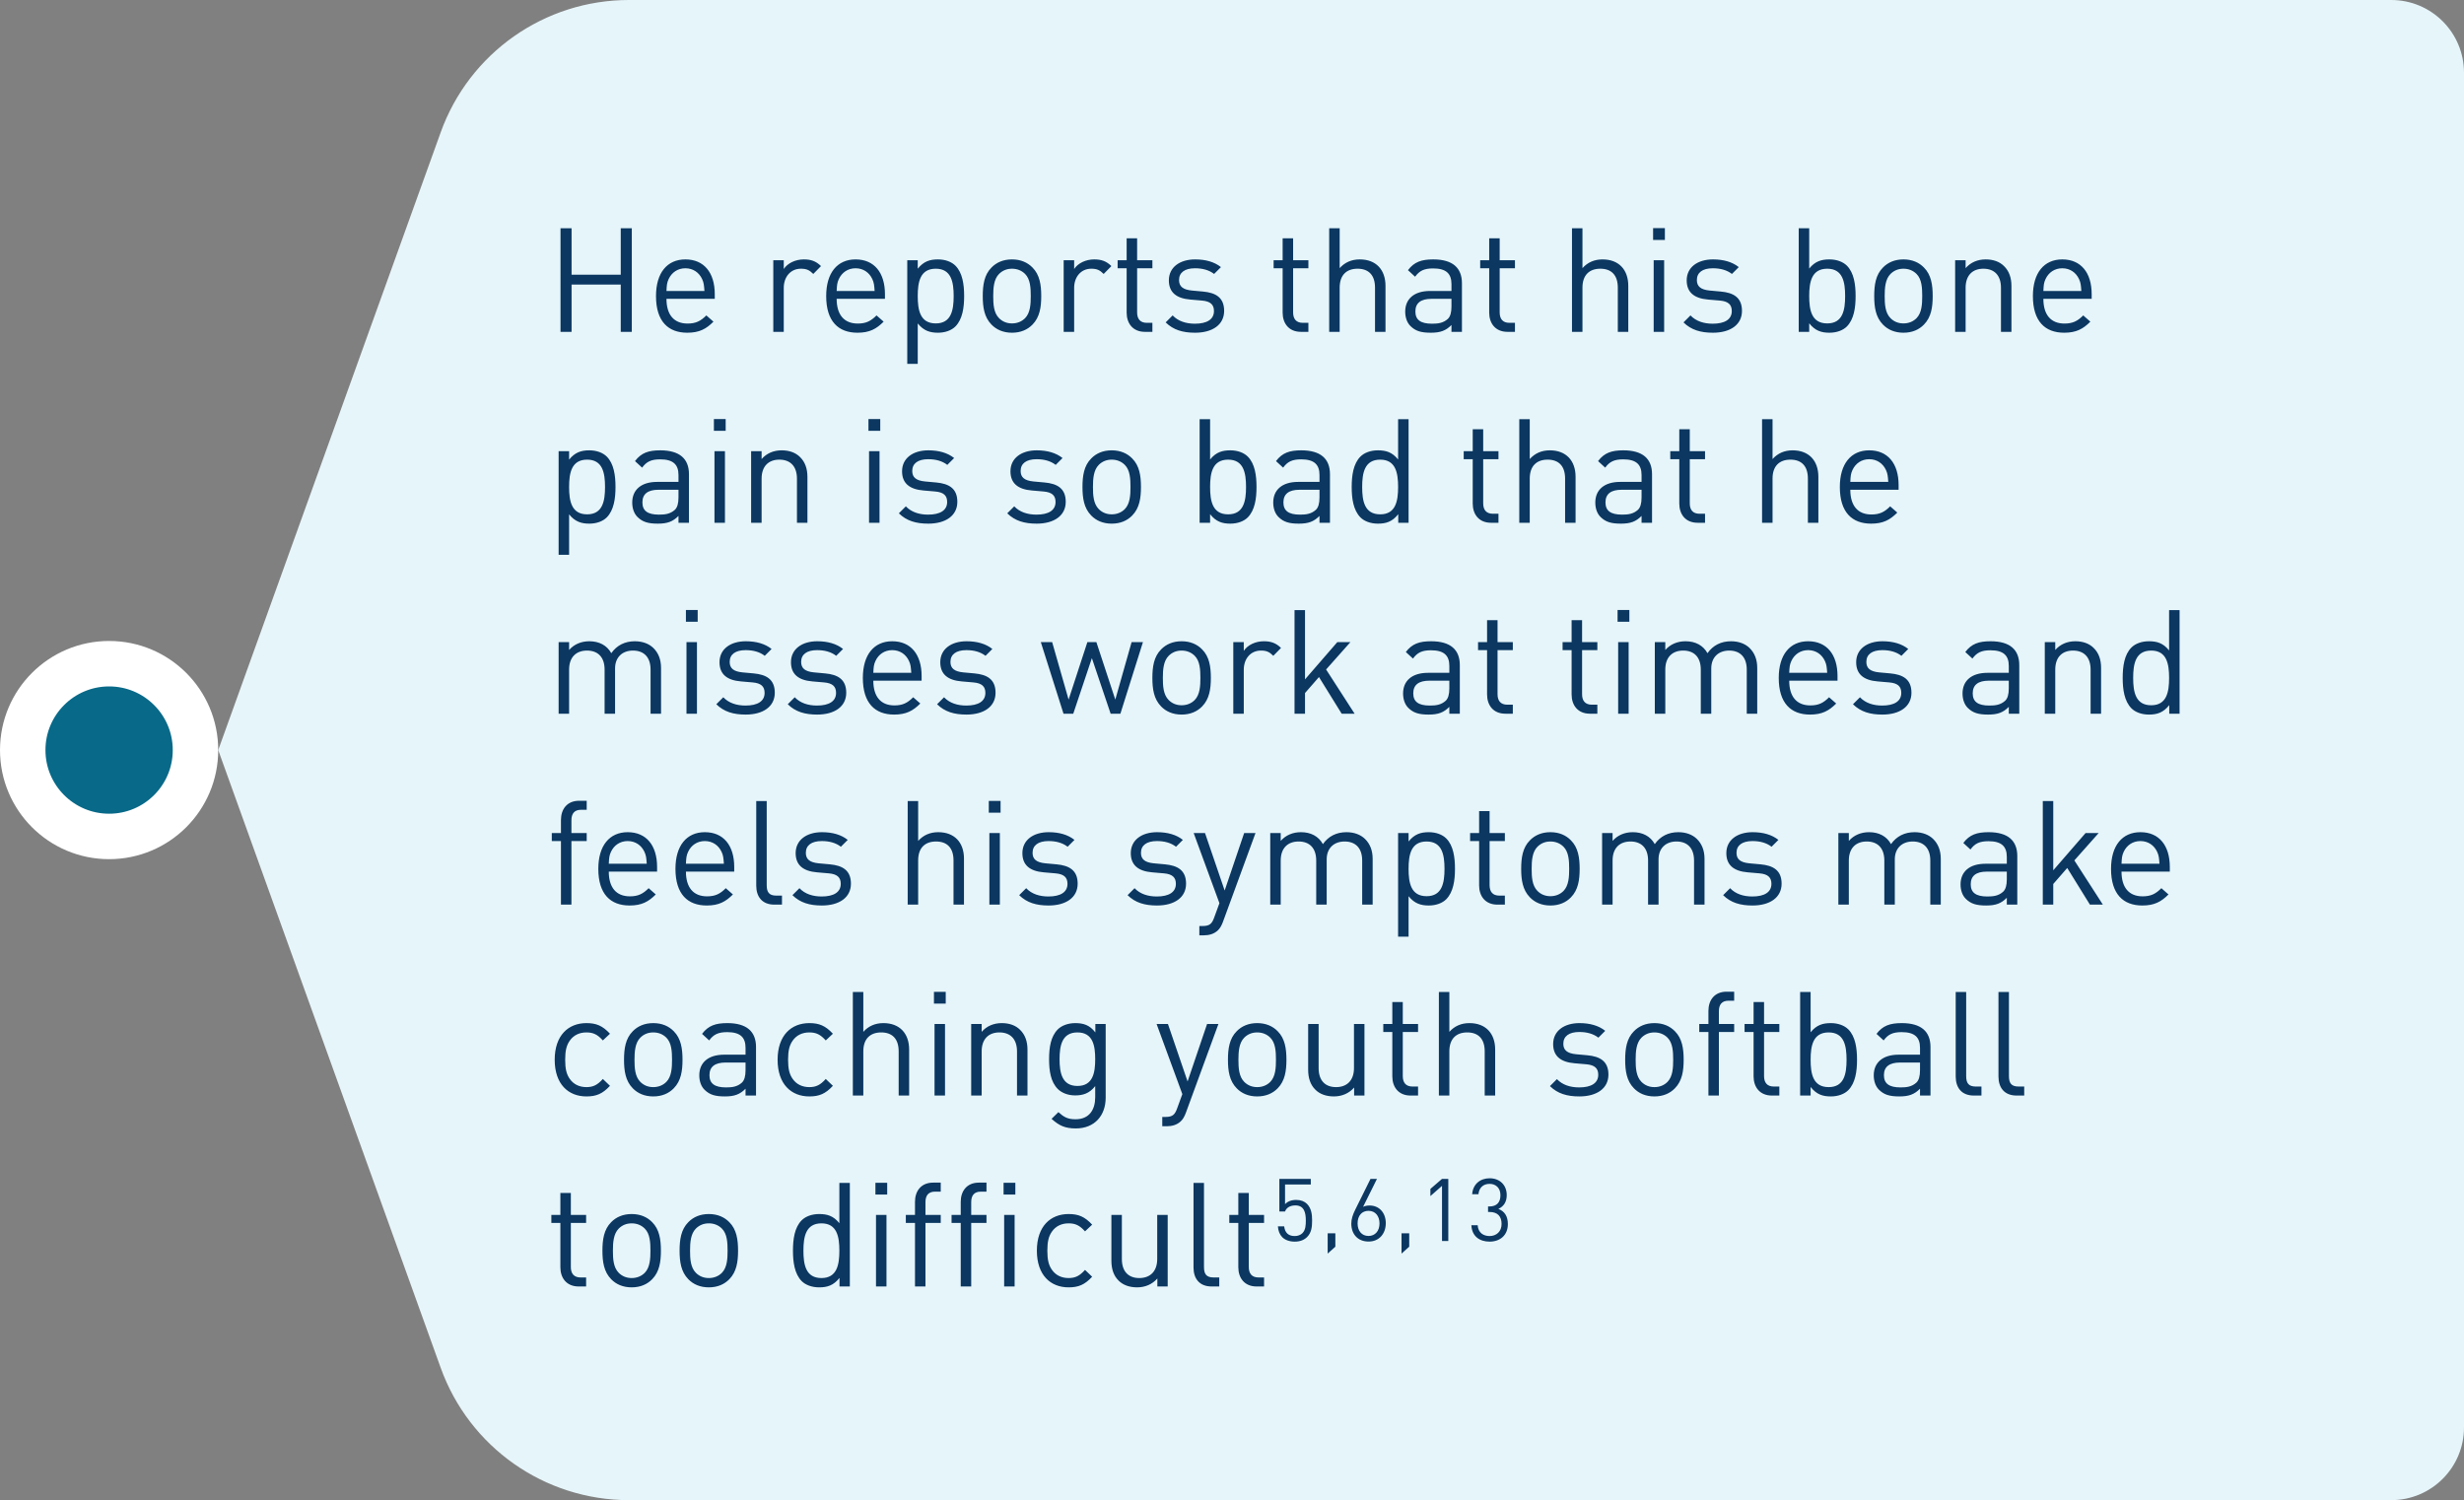
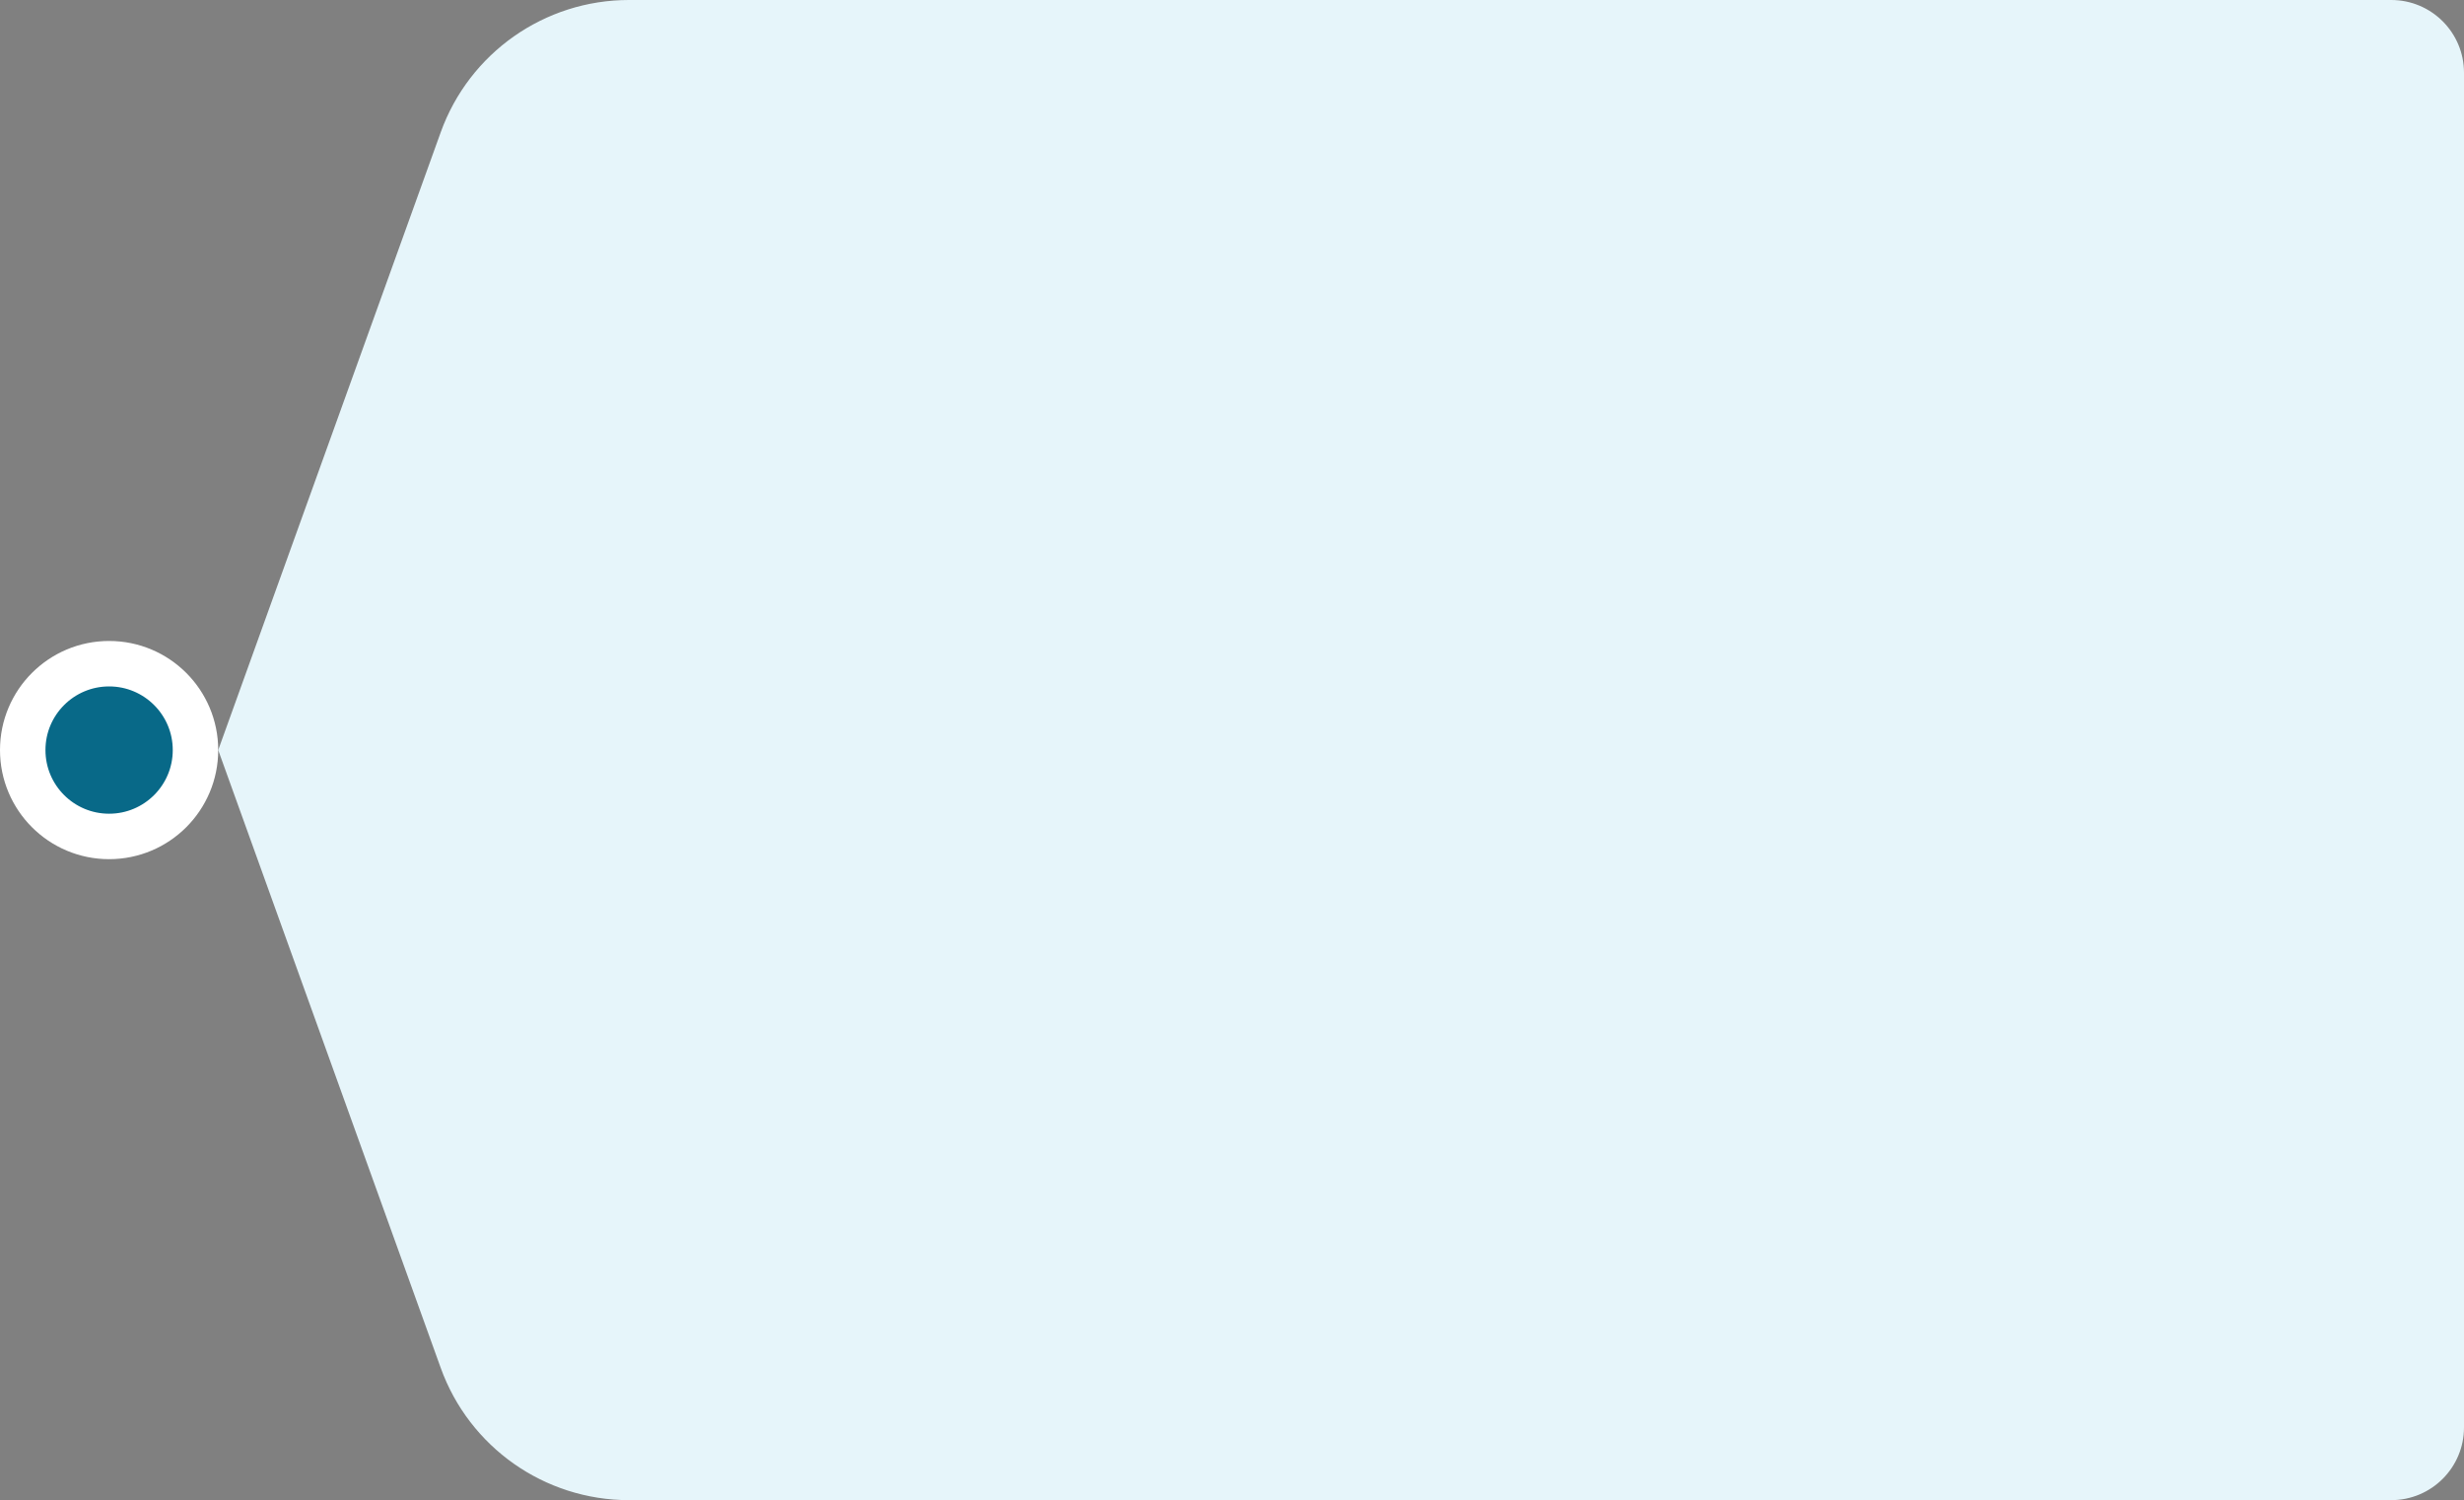
<svg xmlns="http://www.w3.org/2000/svg" width="271" height="165" viewBox="0 0 271 165" fill="none">
  <rect x="0" y="0" width="271" height="165" fill="#808080" stroke="none" />
  <circle cx="12" cy="82.5" r="9.5" fill="#086988" stroke="white" stroke-width="5" />
  <path d="M48.473 14.546C51.616 5.818 59.895 0 69.171 0H263C267.418 0 271 3.582 271 8V157C271 161.418 267.418 165 263 165H69.171C59.895 165 51.616 159.182 48.473 150.454L24 82.5L48.473 14.546Z" fill="#E6F5FA" />
-   <path d="M69.488 36.5H68.272V31.3H62.864V36.5H61.648V25.108H62.864V30.212H68.272V25.108H69.488V36.5ZM78.613 32.868H73.301C73.301 34.596 74.101 35.588 75.621 35.588C76.533 35.588 77.061 35.316 77.685 34.692L78.469 35.38C77.669 36.18 76.917 36.596 75.589 36.596C73.493 36.596 72.149 35.348 72.149 32.564C72.149 30.004 73.381 28.532 75.381 28.532C77.429 28.532 78.613 29.988 78.613 32.356V32.868ZM77.477 32.004C77.429 31.364 77.413 31.108 77.221 30.692C76.885 29.972 76.229 29.508 75.381 29.508C74.533 29.508 73.877 29.972 73.541 30.692C73.349 31.108 73.333 31.364 73.301 32.004H77.477ZM90.297 29.268L89.449 30.132C89.017 29.7 88.697 29.556 88.089 29.556C86.937 29.556 86.201 30.468 86.201 31.668V36.5H85.049V28.628H86.201V29.588C86.633 28.932 87.497 28.532 88.409 28.532C89.161 28.532 89.737 28.708 90.297 29.268ZM97.331 32.868H92.019C92.019 34.596 92.819 35.588 94.339 35.588C95.251 35.588 95.779 35.316 96.403 34.692L97.187 35.38C96.387 36.18 95.635 36.596 94.307 36.596C92.211 36.596 90.867 35.348 90.867 32.564C90.867 30.004 92.099 28.532 94.099 28.532C96.147 28.532 97.331 29.988 97.331 32.356V32.868ZM96.195 32.004C96.147 31.364 96.131 31.108 95.939 30.692C95.603 29.972 94.947 29.508 94.099 29.508C93.251 29.508 92.595 29.972 92.259 30.692C92.067 31.108 92.051 31.364 92.019 32.004H96.195ZM106.04 32.564C106.04 33.828 105.864 35.108 105.08 35.908C104.664 36.324 103.976 36.596 103.16 36.596C102.296 36.596 101.592 36.388 100.936 35.572V40.02H99.784V28.628H100.936V29.556C101.592 28.74 102.28 28.532 103.16 28.532C103.976 28.532 104.664 28.804 105.08 29.22C105.864 30.004 106.04 31.3 106.04 32.564ZM104.888 32.564C104.888 31.028 104.632 29.556 102.92 29.556C101.192 29.556 100.936 31.028 100.936 32.564C100.936 34.1 101.192 35.572 102.92 35.572C104.632 35.572 104.888 34.1 104.888 32.564ZM114.519 32.564C114.519 33.78 114.359 34.884 113.559 35.7C113.015 36.26 112.263 36.596 111.303 36.596C110.343 36.596 109.591 36.26 109.047 35.7C108.247 34.884 108.087 33.78 108.087 32.564C108.087 31.348 108.247 30.228 109.047 29.428C109.591 28.868 110.343 28.532 111.303 28.532C112.263 28.532 113.015 28.868 113.559 29.428C114.359 30.228 114.519 31.348 114.519 32.564ZM113.367 32.564C113.367 31.668 113.319 30.708 112.743 30.132C112.359 29.748 111.863 29.556 111.303 29.556C110.743 29.556 110.263 29.748 109.879 30.132C109.303 30.708 109.239 31.668 109.239 32.564C109.239 33.444 109.287 34.404 109.879 34.996C110.263 35.38 110.743 35.572 111.303 35.572C111.863 35.572 112.359 35.38 112.743 34.996C113.319 34.404 113.367 33.444 113.367 32.564ZM122.235 29.268L121.387 30.132C120.955 29.7 120.635 29.556 120.027 29.556C118.875 29.556 118.139 30.468 118.139 31.668V36.5H116.987V28.628H118.139V29.588C118.571 28.932 119.435 28.532 120.347 28.532C121.099 28.532 121.675 28.708 122.235 29.268ZM126.745 36.5H125.929C124.585 36.5 123.913 35.556 123.913 34.388V29.508H122.921V28.628H123.913V26.212H125.065V28.628H126.745V29.508H125.065V34.356C125.065 35.076 125.401 35.508 126.137 35.508H126.745V36.5ZM134.636 34.196C134.636 35.716 133.356 36.596 131.436 36.596C130.092 36.596 129.052 36.292 128.204 35.46L128.972 34.692C129.58 35.332 130.444 35.604 131.42 35.604C132.732 35.604 133.516 35.14 133.516 34.212C133.516 33.508 133.132 33.14 132.204 33.06L130.908 32.948C129.372 32.82 128.556 32.148 128.556 30.836C128.556 29.396 129.756 28.532 131.452 28.532C132.588 28.532 133.564 28.804 134.284 29.38L133.532 30.132C132.972 29.7 132.252 29.508 131.436 29.508C130.284 29.508 129.676 29.988 129.676 30.804C129.676 31.508 130.108 31.86 131.084 31.956L132.316 32.068C133.692 32.196 134.636 32.708 134.636 34.196ZM143.902 36.5H143.086C141.742 36.5 141.07 35.556 141.07 34.388V29.508H140.078V28.628H141.07V26.212H142.222V28.628H143.902V29.508H142.222V34.356C142.222 35.076 142.558 35.508 143.294 35.508H143.902V36.5ZM152.382 36.5H151.23V31.636C151.23 30.244 150.51 29.556 149.31 29.556C148.11 29.556 147.342 30.244 147.342 31.636V36.5H146.19V25.108H147.342V29.492C147.918 28.852 148.654 28.532 149.55 28.532C151.342 28.532 152.382 29.668 152.382 31.444V36.5ZM160.79 36.5H159.638V35.748C159.014 36.372 158.422 36.596 157.366 36.596C156.278 36.596 155.686 36.404 155.142 35.876C154.742 35.492 154.55 34.9 154.55 34.276C154.55 32.884 155.526 32.004 157.286 32.004H159.638V31.252C159.638 30.116 159.078 29.524 157.622 29.524C156.63 29.524 156.118 29.78 155.638 30.436L154.854 29.716C155.542 28.804 156.342 28.532 157.638 28.532C159.766 28.532 160.79 29.46 160.79 31.156V36.5ZM159.638 33.716V32.868H157.446C156.262 32.868 155.67 33.332 155.67 34.26C155.67 35.172 156.23 35.604 157.494 35.604C158.15 35.604 158.726 35.54 159.238 35.076C159.51 34.82 159.638 34.372 159.638 33.716ZM166.62 36.5H165.804C164.46 36.5 163.788 35.556 163.788 34.388V29.508H162.796V28.628H163.788V26.212H164.94V28.628H166.62V29.508H164.94V34.356C164.94 35.076 165.276 35.508 166.012 35.508H166.62V36.5ZM179.085 36.5H177.933V31.636C177.933 30.244 177.213 29.556 176.013 29.556C174.813 29.556 174.045 30.244 174.045 31.636V36.5H172.893V25.108H174.045V29.492C174.621 28.852 175.357 28.532 176.253 28.532C178.045 28.532 179.085 29.668 179.085 31.444V36.5ZM183.03 36.5H181.878V28.628H183.03V36.5ZM183.11 26.388H181.814V25.092H183.11V26.388ZM191.589 34.196C191.589 35.716 190.309 36.596 188.389 36.596C187.045 36.596 186.005 36.292 185.157 35.46L185.925 34.692C186.533 35.332 187.397 35.604 188.373 35.604C189.685 35.604 190.469 35.14 190.469 34.212C190.469 33.508 190.085 33.14 189.157 33.06L187.861 32.948C186.325 32.82 185.509 32.148 185.509 30.836C185.509 29.396 186.709 28.532 188.405 28.532C189.541 28.532 190.517 28.804 191.237 29.38L190.485 30.132C189.925 29.7 189.205 29.508 188.389 29.508C187.237 29.508 186.629 29.988 186.629 30.804C186.629 31.508 187.061 31.86 188.037 31.956L189.269 32.068C190.645 32.196 191.589 32.708 191.589 34.196ZM204.087 32.564C204.087 33.828 203.911 35.108 203.127 35.908C202.711 36.324 202.023 36.596 201.207 36.596C200.327 36.596 199.639 36.388 198.983 35.556V36.5H197.831V25.108H198.983V29.54C199.639 28.724 200.343 28.532 201.207 28.532C202.023 28.532 202.711 28.804 203.127 29.22C203.911 30.004 204.087 31.3 204.087 32.564ZM202.935 32.564C202.935 31.028 202.679 29.556 200.967 29.556C199.239 29.556 198.983 31.028 198.983 32.564C198.983 34.1 199.239 35.572 200.967 35.572C202.679 35.572 202.935 34.1 202.935 32.564ZM212.565 32.564C212.565 33.78 212.405 34.884 211.605 35.7C211.061 36.26 210.309 36.596 209.349 36.596C208.389 36.596 207.637 36.26 207.093 35.7C206.293 34.884 206.133 33.78 206.133 32.564C206.133 31.348 206.293 30.228 207.093 29.428C207.637 28.868 208.389 28.532 209.349 28.532C210.309 28.532 211.061 28.868 211.605 29.428C212.405 30.228 212.565 31.348 212.565 32.564ZM211.413 32.564C211.413 31.668 211.365 30.708 210.789 30.132C210.405 29.748 209.909 29.556 209.349 29.556C208.789 29.556 208.309 29.748 207.925 30.132C207.349 30.708 207.285 31.668 207.285 32.564C207.285 33.444 207.333 34.404 207.925 34.996C208.309 35.38 208.789 35.572 209.349 35.572C209.909 35.572 210.405 35.38 210.789 34.996C211.365 34.404 211.413 33.444 211.413 32.564ZM221.226 36.5H220.074V31.652C220.074 30.26 219.322 29.556 218.138 29.556C216.954 29.556 216.186 30.276 216.186 31.652V36.5H215.034V28.628H216.186V29.492C216.746 28.852 217.514 28.532 218.394 28.532C219.242 28.532 219.93 28.788 220.41 29.268C220.97 29.812 221.226 30.548 221.226 31.46V36.5ZM230.05 32.868H224.738C224.738 34.596 225.538 35.588 227.058 35.588C227.97 35.588 228.498 35.316 229.122 34.692L229.906 35.38C229.106 36.18 228.354 36.596 227.026 36.596C224.93 36.596 223.586 35.348 223.586 32.564C223.586 30.004 224.818 28.532 226.818 28.532C228.866 28.532 230.05 29.988 230.05 32.356V32.868ZM228.914 32.004C228.866 31.364 228.85 31.108 228.658 30.692C228.322 29.972 227.666 29.508 226.818 29.508C225.97 29.508 225.314 29.972 224.978 30.692C224.786 31.108 224.77 31.364 224.738 32.004H228.914ZM67.696 53.564C67.696 54.828 67.52 56.108 66.736 56.908C66.32 57.324 65.632 57.596 64.816 57.596C63.952 57.596 63.248 57.388 62.592 56.572V61.02H61.44V49.628H62.592V50.556C63.248 49.74 63.936 49.532 64.816 49.532C65.632 49.532 66.32 49.804 66.736 50.22C67.52 51.004 67.696 52.3 67.696 53.564ZM66.544 53.564C66.544 52.028 66.288 50.556 64.576 50.556C62.848 50.556 62.592 52.028 62.592 53.564C62.592 55.1 62.848 56.572 64.576 56.572C66.288 56.572 66.544 55.1 66.544 53.564ZM75.775 57.5H74.623V56.748C73.999 57.372 73.407 57.596 72.351 57.596C71.263 57.596 70.671 57.404 70.127 56.876C69.727 56.492 69.535 55.9 69.535 55.276C69.535 53.884 70.511 53.004 72.271 53.004H74.623V52.252C74.623 51.116 74.063 50.524 72.607 50.524C71.615 50.524 71.103 50.78 70.623 51.436L69.839 50.716C70.527 49.804 71.327 49.532 72.623 49.532C74.751 49.532 75.775 50.46 75.775 52.156V57.5ZM74.623 54.716V53.868H72.431C71.247 53.868 70.655 54.332 70.655 55.26C70.655 56.172 71.215 56.604 72.479 56.604C73.135 56.604 73.711 56.54 74.223 56.076C74.495 55.82 74.623 55.372 74.623 54.716ZM79.733 57.5H78.581V49.628H79.733V57.5ZM79.813 47.388H78.517V46.092H79.813V47.388ZM88.804 57.5H87.652V52.652C87.652 51.26 86.9 50.556 85.716 50.556C84.532 50.556 83.764 51.276 83.764 52.652V57.5H82.612V49.628H83.764V50.492C84.324 49.852 85.092 49.532 85.972 49.532C86.82 49.532 87.508 49.788 87.988 50.268C88.548 50.812 88.804 51.548 88.804 52.46V57.5ZM96.733 57.5H95.581V49.628H96.733V57.5ZM96.813 47.388H95.517V46.092H96.813V47.388ZM105.292 55.196C105.292 56.716 104.012 57.596 102.092 57.596C100.748 57.596 99.708 57.292 98.86 56.46L99.628 55.692C100.236 56.332 101.1 56.604 102.076 56.604C103.388 56.604 104.172 56.14 104.172 55.212C104.172 54.508 103.788 54.14 102.86 54.06L101.564 53.948C100.028 53.82 99.212 53.148 99.212 51.836C99.212 50.396 100.412 49.532 102.108 49.532C103.244 49.532 104.22 49.804 104.94 50.38L104.188 51.132C103.628 50.7 102.908 50.508 102.092 50.508C100.94 50.508 100.332 50.988 100.332 51.804C100.332 52.508 100.764 52.86 101.74 52.956L102.972 53.068C104.348 53.196 105.292 53.708 105.292 55.196ZM117.214 55.196C117.214 56.716 115.934 57.596 114.014 57.596C112.67 57.596 111.63 57.292 110.782 56.46L111.55 55.692C112.158 56.332 113.022 56.604 113.998 56.604C115.31 56.604 116.094 56.14 116.094 55.212C116.094 54.508 115.71 54.14 114.782 54.06L113.486 53.948C111.95 53.82 111.134 53.148 111.134 51.836C111.134 50.396 112.334 49.532 114.03 49.532C115.166 49.532 116.142 49.804 116.862 50.38L116.11 51.132C115.55 50.7 114.83 50.508 114.014 50.508C112.862 50.508 112.254 50.988 112.254 51.804C112.254 52.508 112.686 52.86 113.662 52.956L114.894 53.068C116.27 53.196 117.214 53.708 117.214 55.196ZM125.487 53.564C125.487 54.78 125.327 55.884 124.527 56.7C123.983 57.26 123.231 57.596 122.271 57.596C121.311 57.596 120.559 57.26 120.015 56.7C119.215 55.884 119.055 54.78 119.055 53.564C119.055 52.348 119.215 51.228 120.015 50.428C120.559 49.868 121.311 49.532 122.271 49.532C123.231 49.532 123.983 49.868 124.527 50.428C125.327 51.228 125.487 52.348 125.487 53.564ZM124.335 53.564C124.335 52.668 124.287 51.708 123.711 51.132C123.327 50.748 122.831 50.556 122.271 50.556C121.711 50.556 121.231 50.748 120.847 51.132C120.271 51.708 120.207 52.668 120.207 53.564C120.207 54.444 120.255 55.404 120.847 55.996C121.231 56.38 121.711 56.572 122.271 56.572C122.831 56.572 123.327 56.38 123.711 55.996C124.287 55.404 124.335 54.444 124.335 53.564ZM138.196 53.564C138.196 54.828 138.02 56.108 137.236 56.908C136.82 57.324 136.132 57.596 135.316 57.596C134.436 57.596 133.748 57.388 133.092 56.556V57.5H131.94V46.108H133.092V50.54C133.748 49.724 134.452 49.532 135.316 49.532C136.132 49.532 136.82 49.804 137.236 50.22C138.02 51.004 138.196 52.3 138.196 53.564ZM137.044 53.564C137.044 52.028 136.788 50.556 135.076 50.556C133.348 50.556 133.092 52.028 133.092 53.564C133.092 55.1 133.348 56.572 135.076 56.572C136.788 56.572 137.044 55.1 137.044 53.564ZM146.275 57.5H145.123V56.748C144.499 57.372 143.907 57.596 142.851 57.596C141.763 57.596 141.171 57.404 140.627 56.876C140.227 56.492 140.035 55.9 140.035 55.276C140.035 53.884 141.011 53.004 142.771 53.004H145.123V52.252C145.123 51.116 144.563 50.524 143.107 50.524C142.115 50.524 141.603 50.78 141.123 51.436L140.339 50.716C141.027 49.804 141.827 49.532 143.123 49.532C145.251 49.532 146.275 50.46 146.275 52.156V57.5ZM145.123 54.716V53.868H142.931C141.747 53.868 141.155 54.332 141.155 55.26C141.155 56.172 141.715 56.604 142.979 56.604C143.635 56.604 144.211 56.54 144.723 56.076C144.995 55.82 145.123 55.372 145.123 54.716ZM154.921 57.5H153.785V56.556C153.129 57.388 152.441 57.596 151.545 57.596C150.729 57.596 150.041 57.324 149.625 56.908C148.841 56.108 148.665 54.828 148.665 53.564C148.665 52.3 148.841 51.004 149.625 50.22C150.041 49.804 150.729 49.532 151.545 49.532C152.425 49.532 153.113 49.724 153.769 50.54V46.108H154.921V57.5ZM153.769 53.564C153.769 52.028 153.513 50.556 151.801 50.556C150.073 50.556 149.817 52.028 149.817 53.564C149.817 55.1 150.073 56.572 151.801 56.572C153.513 56.572 153.769 55.1 153.769 53.564ZM164.808 57.5H163.992C162.648 57.5 161.976 56.556 161.976 55.388V50.508H160.984V49.628H161.976V47.212H163.128V49.628H164.808V50.508H163.128V55.356C163.128 56.076 163.464 56.508 164.2 56.508H164.808V57.5ZM173.288 57.5H172.136V52.636C172.136 51.244 171.416 50.556 170.216 50.556C169.016 50.556 168.248 51.244 168.248 52.636V57.5H167.096V46.108H168.248V50.492C168.824 49.852 169.56 49.532 170.456 49.532C172.248 49.532 173.288 50.668 173.288 52.444V57.5ZM181.697 57.5H180.545V56.748C179.921 57.372 179.329 57.596 178.273 57.596C177.185 57.596 176.593 57.404 176.049 56.876C175.649 56.492 175.457 55.9 175.457 55.276C175.457 53.884 176.433 53.004 178.193 53.004H180.545V52.252C180.545 51.116 179.985 50.524 178.529 50.524C177.537 50.524 177.025 50.78 176.545 51.436L175.761 50.716C176.449 49.804 177.249 49.532 178.545 49.532C180.673 49.532 181.697 50.46 181.697 52.156V57.5ZM180.545 54.716V53.868H178.353C177.169 53.868 176.577 54.332 176.577 55.26C176.577 56.172 177.137 56.604 178.401 56.604C179.057 56.604 179.633 56.54 180.145 56.076C180.417 55.82 180.545 55.372 180.545 54.716ZM187.527 57.5H186.711C185.367 57.5 184.695 56.556 184.695 55.388V50.508H183.703V49.628H184.695V47.212H185.847V49.628H187.527V50.508H185.847V55.356C185.847 56.076 186.183 56.508 186.919 56.508H187.527V57.5ZM199.991 57.5H198.839V52.636C198.839 51.244 198.119 50.556 196.919 50.556C195.719 50.556 194.951 51.244 194.951 52.636V57.5H193.799V46.108H194.951V50.492C195.527 49.852 196.263 49.532 197.159 49.532C198.951 49.532 199.991 50.668 199.991 52.444V57.5ZM208.816 53.868H203.504C203.504 55.596 204.304 56.588 205.824 56.588C206.736 56.588 207.264 56.316 207.888 55.692L208.672 56.38C207.872 57.18 207.12 57.596 205.792 57.596C203.696 57.596 202.352 56.348 202.352 53.564C202.352 51.004 203.584 49.532 205.584 49.532C207.632 49.532 208.816 50.988 208.816 53.356V53.868ZM207.68 53.004C207.632 52.364 207.616 52.108 207.424 51.692C207.088 50.972 206.432 50.508 205.584 50.508C204.736 50.508 204.08 50.972 203.744 51.692C203.552 52.108 203.536 52.364 203.504 53.004H207.68ZM72.704 78.5H71.552V73.652C71.552 72.26 70.8 71.556 69.616 71.556C68.464 71.556 67.648 72.276 67.648 73.524V78.5H66.496V73.652C66.496 72.26 65.744 71.556 64.56 71.556C63.376 71.556 62.592 72.276 62.592 73.652V78.5H61.44V70.628H62.592V71.492C63.152 70.852 63.936 70.532 64.816 70.532C65.904 70.532 66.752 70.98 67.232 71.844C67.84 70.98 68.72 70.532 69.824 70.532C70.672 70.532 71.376 70.804 71.856 71.268C72.416 71.812 72.704 72.548 72.704 73.46V78.5ZM76.654 78.5H75.502V70.628H76.654V78.5ZM76.734 68.388H75.439V67.092H76.734V68.388ZM85.214 76.196C85.214 77.716 83.934 78.596 82.014 78.596C80.67 78.596 79.63 78.292 78.782 77.46L79.55 76.692C80.158 77.332 81.022 77.604 81.998 77.604C83.31 77.604 84.094 77.14 84.094 76.212C84.094 75.508 83.71 75.14 82.782 75.06L81.486 74.948C79.95 74.82 79.134 74.148 79.134 72.836C79.134 71.396 80.334 70.532 82.03 70.532C83.166 70.532 84.142 70.804 84.862 71.38L84.11 72.132C83.55 71.7 82.83 71.508 82.014 71.508C80.862 71.508 80.254 71.988 80.254 72.804C80.254 73.508 80.686 73.86 81.662 73.956L82.894 74.068C84.27 74.196 85.214 74.708 85.214 76.196ZM93.073 76.196C93.073 77.716 91.793 78.596 89.873 78.596C88.529 78.596 87.489 78.292 86.641 77.46L87.409 76.692C88.017 77.332 88.881 77.604 89.857 77.604C91.169 77.604 91.953 77.14 91.953 76.212C91.953 75.508 91.569 75.14 90.641 75.06L89.345 74.948C87.809 74.82 86.993 74.148 86.993 72.836C86.993 71.396 88.193 70.532 89.889 70.532C91.025 70.532 92.001 70.804 92.721 71.38L91.969 72.132C91.409 71.7 90.689 71.508 89.873 71.508C88.721 71.508 88.113 71.988 88.113 72.804C88.113 73.508 88.545 73.86 89.521 73.956L90.753 74.068C92.129 74.196 93.073 74.708 93.073 76.196ZM101.363 74.868H96.051C96.051 76.596 96.851 77.588 98.371 77.588C99.283 77.588 99.811 77.316 100.435 76.692L101.219 77.38C100.419 78.18 99.667 78.596 98.339 78.596C96.243 78.596 94.899 77.348 94.899 74.564C94.899 72.004 96.131 70.532 98.131 70.532C100.179 70.532 101.363 71.988 101.363 74.356V74.868ZM100.227 74.004C100.179 73.364 100.163 73.108 99.971 72.692C99.635 71.972 98.979 71.508 98.131 71.508C97.283 71.508 96.627 71.972 96.291 72.692C96.099 73.108 96.083 73.364 96.051 74.004H100.227ZM109.495 76.196C109.495 77.716 108.215 78.596 106.295 78.596C104.951 78.596 103.911 78.292 103.063 77.46L103.831 76.692C104.439 77.332 105.303 77.604 106.279 77.604C107.591 77.604 108.375 77.14 108.375 76.212C108.375 75.508 107.991 75.14 107.063 75.06L105.767 74.948C104.231 74.82 103.415 74.148 103.415 72.836C103.415 71.396 104.615 70.532 106.311 70.532C107.447 70.532 108.423 70.804 109.143 71.38L108.391 72.132C107.831 71.7 107.111 71.508 106.295 71.508C105.143 71.508 104.535 71.988 104.535 72.804C104.535 73.508 104.967 73.86 105.943 73.956L107.175 74.068C108.551 74.196 109.495 74.708 109.495 76.196ZM125.705 70.628L123.225 78.5H122.153L120.089 72.388L118.041 78.5H116.969L114.473 70.628H115.721L117.529 76.948L119.593 70.628H120.585L122.665 76.948L124.457 70.628H125.705ZM133.175 74.564C133.175 75.78 133.015 76.884 132.215 77.7C131.671 78.26 130.919 78.596 129.959 78.596C128.999 78.596 128.247 78.26 127.703 77.7C126.903 76.884 126.743 75.78 126.743 74.564C126.743 73.348 126.903 72.228 127.703 71.428C128.247 70.868 128.999 70.532 129.959 70.532C130.919 70.532 131.671 70.868 132.215 71.428C133.015 72.228 133.175 73.348 133.175 74.564ZM132.023 74.564C132.023 73.668 131.975 72.708 131.399 72.132C131.015 71.748 130.519 71.556 129.959 71.556C129.399 71.556 128.919 71.748 128.535 72.132C127.959 72.708 127.895 73.668 127.895 74.564C127.895 75.444 127.943 76.404 128.535 76.996C128.919 77.38 129.399 77.572 129.959 77.572C130.519 77.572 131.015 77.38 131.399 76.996C131.975 76.404 132.023 75.444 132.023 74.564ZM140.891 71.268L140.043 72.132C139.611 71.7 139.291 71.556 138.683 71.556C137.531 71.556 136.795 72.468 136.795 73.668V78.5H135.643V70.628H136.795V71.588C137.227 70.932 138.091 70.532 139.003 70.532C139.755 70.532 140.331 70.708 140.891 71.268ZM148.986 78.5H147.562L145.066 74.468L143.53 76.228V78.5H142.378V67.108H143.53V74.724L147.082 70.628H148.522L145.85 73.636L148.986 78.5ZM160.556 78.5H159.404V77.748C158.78 78.372 158.188 78.596 157.132 78.596C156.044 78.596 155.452 78.404 154.908 77.876C154.508 77.492 154.316 76.9 154.316 76.276C154.316 74.884 155.292 74.004 157.052 74.004H159.404V73.252C159.404 72.116 158.844 71.524 157.388 71.524C156.396 71.524 155.884 71.78 155.404 72.436L154.62 71.716C155.308 70.804 156.108 70.532 157.404 70.532C159.532 70.532 160.556 71.46 160.556 73.156V78.5ZM159.404 75.716V74.868H157.212C156.028 74.868 155.436 75.332 155.436 76.26C155.436 77.172 155.996 77.604 157.26 77.604C157.916 77.604 158.492 77.54 159.004 77.076C159.276 76.82 159.404 76.372 159.404 75.716ZM166.386 78.5H165.57C164.226 78.5 163.554 77.556 163.554 76.388V71.508H162.562V70.628H163.554V68.212H164.706V70.628H166.386V71.508H164.706V76.356C164.706 77.076 165.042 77.508 165.778 77.508H166.386V78.5ZM175.683 78.5H174.867C173.523 78.5 172.851 77.556 172.851 76.388V71.508H171.859V70.628H172.851V68.212H174.003V70.628H175.683V71.508H174.003V76.356C174.003 77.076 174.339 77.508 175.075 77.508H175.683V78.5ZM179.123 78.5H177.971V70.628H179.123V78.5ZM179.203 68.388H177.907V67.092H179.203V68.388ZM193.267 78.5H192.115V73.652C192.115 72.26 191.363 71.556 190.179 71.556C189.027 71.556 188.211 72.276 188.211 73.524V78.5H187.059V73.652C187.059 72.26 186.307 71.556 185.123 71.556C183.939 71.556 183.155 72.276 183.155 73.652V78.5H182.003V70.628H183.155V71.492C183.715 70.852 184.499 70.532 185.379 70.532C186.467 70.532 187.315 70.98 187.795 71.844C188.403 70.98 189.283 70.532 190.387 70.532C191.235 70.532 191.939 70.804 192.419 71.268C192.979 71.812 193.267 72.548 193.267 73.46V78.5ZM202.097 74.868H196.785C196.785 76.596 197.585 77.588 199.105 77.588C200.017 77.588 200.545 77.316 201.169 76.692L201.953 77.38C201.153 78.18 200.401 78.596 199.073 78.596C196.977 78.596 195.633 77.348 195.633 74.564C195.633 72.004 196.865 70.532 198.865 70.532C200.913 70.532 202.097 71.988 202.097 74.356V74.868ZM200.961 74.004C200.913 73.364 200.897 73.108 200.705 72.692C200.369 71.972 199.713 71.508 198.865 71.508C198.017 71.508 197.361 71.972 197.025 72.692C196.833 73.108 196.817 73.364 196.785 74.004H200.961ZM210.229 76.196C210.229 77.716 208.949 78.596 207.029 78.596C205.685 78.596 204.645 78.292 203.797 77.46L204.565 76.692C205.173 77.332 206.037 77.604 207.013 77.604C208.325 77.604 209.109 77.14 209.109 76.212C209.109 75.508 208.725 75.14 207.797 75.06L206.501 74.948C204.965 74.82 204.149 74.148 204.149 72.836C204.149 71.396 205.349 70.532 207.045 70.532C208.181 70.532 209.157 70.804 209.877 71.38L209.125 72.132C208.565 71.7 207.845 71.508 207.029 71.508C205.877 71.508 205.269 71.988 205.269 72.804C205.269 73.508 205.701 73.86 206.677 73.956L207.909 74.068C209.285 74.196 210.229 74.708 210.229 76.196ZM222.087 78.5H220.935V77.748C220.311 78.372 219.719 78.596 218.663 78.596C217.575 78.596 216.983 78.404 216.439 77.876C216.039 77.492 215.847 76.9 215.847 76.276C215.847 74.884 216.823 74.004 218.583 74.004H220.935V73.252C220.935 72.116 220.375 71.524 218.919 71.524C217.927 71.524 217.415 71.78 216.935 72.436L216.151 71.716C216.839 70.804 217.639 70.532 218.935 70.532C221.063 70.532 222.087 71.46 222.087 73.156V78.5ZM220.935 75.716V74.868H218.743C217.559 74.868 216.967 75.332 216.967 76.26C216.967 77.172 217.527 77.604 218.791 77.604C219.447 77.604 220.023 77.54 220.535 77.076C220.807 76.82 220.935 76.372 220.935 75.716ZM231.085 78.5H229.933V73.652C229.933 72.26 229.181 71.556 227.997 71.556C226.813 71.556 226.045 72.276 226.045 73.652V78.5H224.893V70.628H226.045V71.492C226.605 70.852 227.373 70.532 228.253 70.532C229.101 70.532 229.789 70.788 230.269 71.268C230.829 71.812 231.085 72.548 231.085 73.46V78.5ZM239.718 78.5H238.582V77.556C237.926 78.388 237.238 78.596 236.342 78.596C235.526 78.596 234.838 78.324 234.422 77.908C233.638 77.108 233.462 75.828 233.462 74.564C233.462 73.3 233.638 72.004 234.422 71.22C234.838 70.804 235.526 70.532 236.342 70.532C237.222 70.532 237.91 70.724 238.566 71.54V67.108H239.718V78.5ZM238.566 74.564C238.566 73.028 238.31 71.556 236.598 71.556C234.87 71.556 234.614 73.028 234.614 74.564C234.614 76.1 234.87 77.572 236.598 77.572C238.31 77.572 238.566 76.1 238.566 74.564ZM64.528 92.508H62.848V99.5H61.696V92.508H60.688V91.628H61.696V90.188C61.696 89.02 62.352 88.076 63.696 88.076H64.528V89.068H63.904C63.168 89.068 62.848 89.5 62.848 90.22V91.628H64.528V92.508ZM72.269 95.868H66.957C66.957 97.596 67.757 98.588 69.277 98.588C70.189 98.588 70.717 98.316 71.341 97.692L72.125 98.38C71.325 99.18 70.573 99.596 69.245 99.596C67.149 99.596 65.805 98.348 65.805 95.564C65.805 93.004 67.037 91.532 69.037 91.532C71.085 91.532 72.269 92.988 72.269 95.356V95.868ZM71.133 95.004C71.085 94.364 71.069 94.108 70.877 93.692C70.541 92.972 69.885 92.508 69.037 92.508C68.189 92.508 67.533 92.972 67.197 93.692C67.005 94.108 66.989 94.364 66.957 95.004H71.133ZM80.753 95.868H75.441C75.441 97.596 76.241 98.588 77.761 98.588C78.673 98.588 79.201 98.316 79.825 97.692L80.609 98.38C79.809 99.18 79.057 99.596 77.729 99.596C75.633 99.596 74.289 98.348 74.289 95.564C74.289 93.004 75.521 91.532 77.521 91.532C79.569 91.532 80.753 92.988 80.753 95.356V95.868ZM79.617 95.004C79.569 94.364 79.553 94.108 79.361 93.692C79.025 92.972 78.369 92.508 77.521 92.508C76.673 92.508 76.017 92.972 75.681 93.692C75.489 94.108 75.473 94.364 75.441 95.004H79.617ZM86.006 99.5H85.174C83.798 99.5 83.174 98.604 83.174 97.404V88.108H84.326V97.356C84.326 98.124 84.582 98.508 85.382 98.508H86.006V99.5ZM93.589 97.196C93.589 98.716 92.309 99.596 90.389 99.596C89.045 99.596 88.005 99.292 87.157 98.46L87.925 97.692C88.533 98.332 89.397 98.604 90.373 98.604C91.685 98.604 92.469 98.14 92.469 97.212C92.469 96.508 92.085 96.14 91.157 96.06L89.861 95.948C88.325 95.82 87.509 95.148 87.509 93.836C87.509 92.396 88.709 91.532 90.405 91.532C91.541 91.532 92.517 91.804 93.237 92.38L92.485 93.132C91.925 92.7 91.205 92.508 90.389 92.508C89.237 92.508 88.629 92.988 88.629 93.804C88.629 94.508 89.061 94.86 90.037 94.956L91.269 95.068C92.645 95.196 93.589 95.708 93.589 97.196ZM106.023 99.5H104.871V94.636C104.871 93.244 104.151 92.556 102.951 92.556C101.751 92.556 100.983 93.244 100.983 94.636V99.5H99.831V88.108H100.983V92.492C101.559 91.852 102.295 91.532 103.191 91.532C104.983 91.532 106.023 92.668 106.023 94.444V99.5ZM109.967 99.5H108.815V91.628H109.967V99.5ZM110.047 89.388H108.751V88.092H110.047V89.388ZM118.526 97.196C118.526 98.716 117.246 99.596 115.326 99.596C113.982 99.596 112.942 99.292 112.094 98.46L112.862 97.692C113.47 98.332 114.334 98.604 115.31 98.604C116.622 98.604 117.406 98.14 117.406 97.212C117.406 96.508 117.022 96.14 116.094 96.06L114.798 95.948C113.262 95.82 112.446 95.148 112.446 93.836C112.446 92.396 113.646 91.532 115.342 91.532C116.478 91.532 117.454 91.804 118.174 92.38L117.422 93.132C116.862 92.7 116.142 92.508 115.326 92.508C114.174 92.508 113.566 92.988 113.566 93.804C113.566 94.508 113.998 94.86 114.974 94.956L116.206 95.068C117.582 95.196 118.526 95.708 118.526 97.196ZM130.448 97.196C130.448 98.716 129.168 99.596 127.248 99.596C125.904 99.596 124.864 99.292 124.016 98.46L124.784 97.692C125.392 98.332 126.256 98.604 127.232 98.604C128.544 98.604 129.328 98.14 129.328 97.212C129.328 96.508 128.944 96.14 128.016 96.06L126.72 95.948C125.184 95.82 124.368 95.148 124.368 93.836C124.368 92.396 125.568 91.532 127.264 91.532C128.4 91.532 129.376 91.804 130.096 92.38L129.344 93.132C128.784 92.7 128.064 92.508 127.248 92.508C126.096 92.508 125.488 92.988 125.488 93.804C125.488 94.508 125.92 94.86 126.896 94.956L128.128 95.068C129.504 95.196 130.448 95.708 130.448 97.196ZM138.085 91.628L134.501 101.404C134.341 101.836 134.165 102.124 133.941 102.332C133.525 102.732 132.965 102.876 132.405 102.876H131.909V101.852H132.261C133.061 101.852 133.301 101.596 133.557 100.876L134.117 99.34L131.285 91.628H132.533L134.693 97.948L136.837 91.628H138.085ZM150.97 99.5H149.818V94.652C149.818 93.26 149.066 92.556 147.882 92.556C146.73 92.556 145.914 93.276 145.914 94.524V99.5H144.762V94.652C144.762 93.26 144.01 92.556 142.826 92.556C141.642 92.556 140.858 93.276 140.858 94.652V99.5H139.706V91.628H140.858V92.492C141.418 91.852 142.202 91.532 143.082 91.532C144.17 91.532 145.018 91.98 145.498 92.844C146.106 91.98 146.986 91.532 148.09 91.532C148.938 91.532 149.642 91.804 150.122 92.268C150.682 92.812 150.97 93.548 150.97 94.46V99.5ZM160.024 95.564C160.024 96.828 159.848 98.108 159.064 98.908C158.648 99.324 157.96 99.596 157.144 99.596C156.28 99.596 155.576 99.388 154.92 98.572V103.02H153.768V91.628H154.92V92.556C155.576 91.74 156.264 91.532 157.144 91.532C157.96 91.532 158.648 91.804 159.064 92.22C159.848 93.004 160.024 94.3 160.024 95.564ZM158.872 95.564C158.872 94.028 158.616 92.556 156.904 92.556C155.176 92.556 154.92 94.028 154.92 95.564C154.92 97.1 155.176 98.572 156.904 98.572C158.616 98.572 158.872 97.1 158.872 95.564ZM165.511 99.5H164.695C163.351 99.5 162.679 98.556 162.679 97.388V92.508H161.687V91.628H162.679V89.212H163.831V91.628H165.511V92.508H163.831V97.356C163.831 98.076 164.167 98.508 164.903 98.508H165.511V99.5ZM173.737 95.564C173.737 96.78 173.577 97.884 172.777 98.7C172.233 99.26 171.481 99.596 170.521 99.596C169.561 99.596 168.809 99.26 168.265 98.7C167.465 97.884 167.305 96.78 167.305 95.564C167.305 94.348 167.465 93.228 168.265 92.428C168.809 91.868 169.561 91.532 170.521 91.532C171.481 91.532 172.233 91.868 172.777 92.428C173.577 93.228 173.737 94.348 173.737 95.564ZM172.585 95.564C172.585 94.668 172.537 93.708 171.961 93.132C171.577 92.748 171.081 92.556 170.521 92.556C169.961 92.556 169.481 92.748 169.097 93.132C168.521 93.708 168.457 94.668 168.457 95.564C168.457 96.444 168.505 97.404 169.097 97.996C169.481 98.38 169.961 98.572 170.521 98.572C171.081 98.572 171.577 98.38 171.961 97.996C172.537 97.404 172.585 96.444 172.585 95.564ZM187.47 99.5H186.318V94.652C186.318 93.26 185.566 92.556 184.382 92.556C183.23 92.556 182.414 93.276 182.414 94.524V99.5H181.262V94.652C181.262 93.26 180.51 92.556 179.326 92.556C178.142 92.556 177.358 93.276 177.358 94.652V99.5H176.206V91.628H177.358V92.492C177.918 91.852 178.702 91.532 179.582 91.532C180.67 91.532 181.518 91.98 181.998 92.844C182.606 91.98 183.486 91.532 184.59 91.532C185.438 91.532 186.142 91.804 186.622 92.268C187.182 92.812 187.47 93.548 187.47 94.46V99.5ZM195.948 97.196C195.948 98.716 194.668 99.596 192.748 99.596C191.404 99.596 190.364 99.292 189.516 98.46L190.284 97.692C190.892 98.332 191.756 98.604 192.732 98.604C194.044 98.604 194.828 98.14 194.828 97.212C194.828 96.508 194.444 96.14 193.516 96.06L192.22 95.948C190.684 95.82 189.868 95.148 189.868 93.836C189.868 92.396 191.068 91.532 192.764 91.532C193.9 91.532 194.876 91.804 195.596 92.38L194.844 93.132C194.284 92.7 193.564 92.508 192.748 92.508C191.596 92.508 190.988 92.988 190.988 93.804C190.988 94.508 191.42 94.86 192.396 94.956L193.628 95.068C195.004 95.196 195.948 95.708 195.948 97.196ZM213.454 99.5H212.302V94.652C212.302 93.26 211.55 92.556 210.366 92.556C209.214 92.556 208.398 93.276 208.398 94.524V99.5H207.246V94.652C207.246 93.26 206.494 92.556 205.31 92.556C204.126 92.556 203.342 93.276 203.342 94.652V99.5H202.19V91.628H203.342V92.492C203.902 91.852 204.686 91.532 205.566 91.532C206.654 91.532 207.502 91.98 207.982 92.844C208.59 91.98 209.47 91.532 210.574 91.532C211.422 91.532 212.126 91.804 212.606 92.268C213.166 92.812 213.454 93.548 213.454 94.46V99.5ZM221.869 99.5H220.717V98.748C220.093 99.372 219.501 99.596 218.445 99.596C217.357 99.596 216.765 99.404 216.221 98.876C215.821 98.492 215.629 97.9 215.629 97.276C215.629 95.884 216.605 95.004 218.365 95.004H220.717V94.252C220.717 93.116 220.157 92.524 218.701 92.524C217.709 92.524 217.197 92.78 216.717 93.436L215.933 92.716C216.621 91.804 217.421 91.532 218.717 91.532C220.845 91.532 221.869 92.46 221.869 94.156V99.5ZM220.717 96.716V95.868H218.525C217.341 95.868 216.749 96.332 216.749 97.26C216.749 98.172 217.309 98.604 218.573 98.604C219.229 98.604 219.805 98.54 220.317 98.076C220.589 97.82 220.717 97.372 220.717 96.716ZM231.282 99.5H229.858L227.362 95.468L225.826 97.228V99.5H224.674V88.108H225.826V95.724L229.378 91.628H230.818L228.146 94.636L231.282 99.5ZM238.644 95.868H233.332C233.332 97.596 234.132 98.588 235.652 98.588C236.564 98.588 237.092 98.316 237.716 97.692L238.5 98.38C237.7 99.18 236.948 99.596 235.62 99.596C233.524 99.596 232.18 98.348 232.18 95.564C232.18 93.004 233.412 91.532 235.412 91.532C237.46 91.532 238.644 92.988 238.644 95.356V95.868ZM237.508 95.004C237.46 94.364 237.444 94.108 237.252 93.692C236.916 92.972 236.26 92.508 235.412 92.508C234.564 92.508 233.908 92.972 233.572 93.692C233.38 94.108 233.364 94.364 233.332 95.004H237.508ZM67.088 119.428C66.272 120.308 65.584 120.596 64.496 120.596C62.512 120.596 61.008 119.252 61.008 116.564C61.008 113.876 62.512 112.532 64.496 112.532C65.584 112.532 66.272 112.82 67.088 113.7L66.304 114.436C65.712 113.78 65.248 113.556 64.496 113.556C63.728 113.556 63.088 113.86 62.672 114.452C62.304 114.964 62.16 115.572 62.16 116.564C62.16 117.556 62.304 118.164 62.672 118.676C63.088 119.268 63.728 119.572 64.496 119.572C65.248 119.572 65.712 119.332 66.304 118.676L67.088 119.428ZM75.065 116.564C75.065 117.78 74.905 118.884 74.105 119.7C73.561 120.26 72.809 120.596 71.849 120.596C70.889 120.596 70.137 120.26 69.593 119.7C68.793 118.884 68.633 117.78 68.633 116.564C68.633 115.348 68.793 114.228 69.593 113.428C70.137 112.868 70.889 112.532 71.849 112.532C72.809 112.532 73.561 112.868 74.105 113.428C74.905 114.228 75.065 115.348 75.065 116.564ZM73.913 116.564C73.913 115.668 73.865 114.708 73.289 114.132C72.905 113.748 72.409 113.556 71.849 113.556C71.289 113.556 70.809 113.748 70.425 114.132C69.849 114.708 69.785 115.668 69.785 116.564C69.785 117.444 69.833 118.404 70.425 118.996C70.809 119.38 71.289 119.572 71.849 119.572C72.409 119.572 72.905 119.38 73.289 118.996C73.865 118.404 73.913 117.444 73.913 116.564ZM83.15 120.5H81.998V119.748C81.374 120.372 80.782 120.596 79.726 120.596C78.638 120.596 78.046 120.404 77.502 119.876C77.102 119.492 76.91 118.9 76.91 118.276C76.91 116.884 77.886 116.004 79.646 116.004H81.998V115.252C81.998 114.116 81.438 113.524 79.982 113.524C78.99 113.524 78.478 113.78 77.998 114.436L77.214 113.716C77.902 112.804 78.702 112.532 79.998 112.532C82.126 112.532 83.15 113.46 83.15 115.156V120.5ZM81.998 117.716V116.868H79.806C78.622 116.868 78.03 117.332 78.03 118.26C78.03 119.172 78.59 119.604 79.854 119.604C80.51 119.604 81.086 119.54 81.598 119.076C81.87 118.82 81.998 118.372 81.998 117.716ZM91.604 119.428C90.788 120.308 90.1 120.596 89.012 120.596C87.028 120.596 85.524 119.252 85.524 116.564C85.524 113.876 87.028 112.532 89.012 112.532C90.1 112.532 90.788 112.82 91.604 113.7L90.82 114.436C90.228 113.78 89.764 113.556 89.012 113.556C88.244 113.556 87.604 113.86 87.188 114.452C86.82 114.964 86.676 115.572 86.676 116.564C86.676 117.556 86.82 118.164 87.188 118.676C87.604 119.268 88.244 119.572 89.012 119.572C89.764 119.572 90.228 119.332 90.82 118.676L91.604 119.428ZM99.991 120.5H98.839V115.636C98.839 114.244 98.119 113.556 96.919 113.556C95.719 113.556 94.951 114.244 94.951 115.636V120.5H93.799V109.108H94.951V113.492C95.527 112.852 96.263 112.532 97.159 112.532C98.951 112.532 99.991 113.668 99.991 115.444V120.5ZM103.936 120.5H102.784V112.628H103.936V120.5ZM104.016 110.388H102.72V109.092H104.016V110.388ZM113.007 120.5H111.855V115.652C111.855 114.26 111.103 113.556 109.919 113.556C108.735 113.556 107.967 114.276 107.967 115.652V120.5H106.815V112.628H107.967V113.492C108.527 112.852 109.295 112.532 110.175 112.532C111.023 112.532 111.711 112.788 112.191 113.268C112.751 113.812 113.007 114.548 113.007 115.46V120.5ZM121.607 120.74C121.607 122.692 120.391 124.116 118.327 124.116C117.143 124.116 116.487 123.812 115.655 123.06L116.407 122.324C116.983 122.836 117.383 123.108 118.295 123.108C119.815 123.108 120.455 122.036 120.455 120.692V119.46C119.815 120.276 119.095 120.484 118.247 120.484C117.447 120.484 116.759 120.196 116.343 119.78C115.559 118.996 115.383 117.78 115.383 116.5C115.383 115.22 115.559 114.004 116.343 113.22C116.759 112.804 117.463 112.532 118.263 112.532C119.127 112.532 119.831 112.724 120.471 113.556V112.628H121.607V120.74ZM120.455 116.5C120.455 115.028 120.215 113.556 118.503 113.556C116.791 113.556 116.535 115.028 116.535 116.5C116.535 117.972 116.791 119.444 118.503 119.444C120.215 119.444 120.455 117.972 120.455 116.5ZM134.007 112.628L130.423 122.404C130.263 122.836 130.087 123.124 129.863 123.332C129.447 123.732 128.887 123.876 128.327 123.876H127.831V122.852H128.183C128.983 122.852 129.223 122.596 129.479 121.876L130.039 120.34L127.207 112.628H128.455L130.615 118.948L132.759 112.628H134.007ZM141.487 116.564C141.487 117.78 141.327 118.884 140.527 119.7C139.983 120.26 139.231 120.596 138.271 120.596C137.311 120.596 136.559 120.26 136.015 119.7C135.215 118.884 135.055 117.78 135.055 116.564C135.055 115.348 135.215 114.228 136.015 113.428C136.559 112.868 137.311 112.532 138.271 112.532C139.231 112.532 139.983 112.868 140.527 113.428C141.327 114.228 141.487 115.348 141.487 116.564ZM140.335 116.564C140.335 115.668 140.287 114.708 139.711 114.132C139.327 113.748 138.831 113.556 138.271 113.556C137.711 113.556 137.231 113.748 136.847 114.132C136.271 114.708 136.207 115.668 136.207 116.564C136.207 117.444 136.255 118.404 136.847 118.996C137.231 119.38 137.711 119.572 138.271 119.572C138.831 119.572 139.327 119.38 139.711 118.996C140.287 118.404 140.335 117.444 140.335 116.564ZM150.068 120.5H148.932V119.62C148.372 120.26 147.588 120.596 146.708 120.596C145.86 120.596 145.156 120.34 144.676 119.86C144.116 119.316 143.876 118.564 143.876 117.652V112.628H145.028V117.476C145.028 118.868 145.764 119.572 146.948 119.572C148.132 119.572 148.916 118.852 148.916 117.476V112.628H150.068V120.5ZM155.964 120.5H155.148C153.804 120.5 153.132 119.556 153.132 118.388V113.508H152.14V112.628H153.132V110.212H154.284V112.628H155.964V113.508H154.284V118.356C154.284 119.076 154.62 119.508 155.356 119.508H155.964V120.5ZM164.445 120.5H163.293V115.636C163.293 114.244 162.573 113.556 161.373 113.556C160.173 113.556 159.405 114.244 159.405 115.636V120.5H158.253V109.108H159.405V113.492C159.981 112.852 160.717 112.532 161.613 112.532C163.405 112.532 164.445 113.668 164.445 115.444V120.5ZM176.901 118.196C176.901 119.716 175.621 120.596 173.701 120.596C172.357 120.596 171.317 120.292 170.469 119.46L171.237 118.692C171.845 119.332 172.709 119.604 173.685 119.604C174.997 119.604 175.781 119.14 175.781 118.212C175.781 117.508 175.397 117.14 174.469 117.06L173.173 116.948C171.637 116.82 170.821 116.148 170.821 114.836C170.821 113.396 172.021 112.532 173.717 112.532C174.853 112.532 175.829 112.804 176.549 113.38L175.797 114.132C175.237 113.7 174.517 113.508 173.701 113.508C172.549 113.508 171.941 113.988 171.941 114.804C171.941 115.508 172.373 115.86 173.349 115.956L174.581 116.068C175.957 116.196 176.901 116.708 176.901 118.196ZM185.175 116.564C185.175 117.78 185.015 118.884 184.215 119.7C183.671 120.26 182.919 120.596 181.959 120.596C180.999 120.596 180.247 120.26 179.703 119.7C178.903 118.884 178.743 117.78 178.743 116.564C178.743 115.348 178.903 114.228 179.703 113.428C180.247 112.868 180.999 112.532 181.959 112.532C182.919 112.532 183.671 112.868 184.215 113.428C185.015 114.228 185.175 115.348 185.175 116.564ZM184.023 116.564C184.023 115.668 183.975 114.708 183.399 114.132C183.015 113.748 182.519 113.556 181.959 113.556C181.399 113.556 180.919 113.748 180.535 114.132C179.959 114.708 179.895 115.668 179.895 116.564C179.895 117.444 179.943 118.404 180.535 118.996C180.919 119.38 181.399 119.572 181.959 119.572C182.519 119.572 183.015 119.38 183.399 118.996C183.975 118.404 184.023 117.444 184.023 116.564ZM190.731 113.508H189.051V120.5H187.899V113.508H186.891V112.628H187.899V111.188C187.899 110.02 188.555 109.076 189.899 109.076H190.731V110.068H190.107C189.371 110.068 189.051 110.5 189.051 111.22V112.628H190.731V113.508ZM195.698 120.5H194.882C193.538 120.5 192.866 119.556 192.866 118.388V113.508H191.874V112.628H192.866V110.212H194.018V112.628H195.698V113.508H194.018V118.356C194.018 119.076 194.354 119.508 195.09 119.508H195.698V120.5ZM204.243 116.564C204.243 117.828 204.067 119.108 203.283 119.908C202.867 120.324 202.179 120.596 201.363 120.596C200.483 120.596 199.795 120.388 199.139 119.556V120.5H197.987V109.108H199.139V113.54C199.795 112.724 200.499 112.532 201.363 112.532C202.179 112.532 202.867 112.804 203.283 113.22C204.067 114.004 204.243 115.3 204.243 116.564ZM203.091 116.564C203.091 115.028 202.835 113.556 201.123 113.556C199.395 113.556 199.139 115.028 199.139 116.564C199.139 118.1 199.395 119.572 201.123 119.572C202.835 119.572 203.091 118.1 203.091 116.564ZM212.322 120.5H211.17V119.748C210.546 120.372 209.954 120.596 208.898 120.596C207.81 120.596 207.218 120.404 206.674 119.876C206.274 119.492 206.082 118.9 206.082 118.276C206.082 116.884 207.058 116.004 208.818 116.004H211.17V115.252C211.17 114.116 210.61 113.524 209.154 113.524C208.162 113.524 207.65 113.78 207.17 114.436L206.386 113.716C207.074 112.804 207.874 112.532 209.17 112.532C211.298 112.532 212.322 113.46 212.322 115.156V120.5ZM211.17 117.716V116.868H208.978C207.794 116.868 207.202 117.332 207.202 118.26C207.202 119.172 207.762 119.604 209.026 119.604C209.682 119.604 210.258 119.54 210.77 119.076C211.042 118.82 211.17 118.372 211.17 117.716ZM217.928 120.5H217.096C215.72 120.5 215.096 119.604 215.096 118.404V109.108H216.248V118.356C216.248 119.124 216.504 119.508 217.304 119.508H217.928V120.5ZM222.631 120.5H221.799C220.423 120.5 219.799 119.604 219.799 118.404V109.108H220.951V118.356C220.951 119.124 221.207 119.508 222.007 119.508H222.631V120.5ZM64.464 141.5H63.648C62.304 141.5 61.632 140.556 61.632 139.388V134.508H60.64V133.628H61.632V131.212H62.784V133.628H64.464V134.508H62.784V139.356C62.784 140.076 63.12 140.508 63.856 140.508H64.464V141.5ZM72.69 137.564C72.69 138.78 72.53 139.884 71.73 140.7C71.186 141.26 70.434 141.596 69.474 141.596C68.514 141.596 67.762 141.26 67.218 140.7C66.418 139.884 66.258 138.78 66.258 137.564C66.258 136.348 66.418 135.228 67.218 134.428C67.762 133.868 68.514 133.532 69.474 133.532C70.434 133.532 71.186 133.868 71.73 134.428C72.53 135.228 72.69 136.348 72.69 137.564ZM71.538 137.564C71.538 136.668 71.49 135.708 70.914 135.132C70.53 134.748 70.034 134.556 69.474 134.556C68.914 134.556 68.434 134.748 68.05 135.132C67.474 135.708 67.41 136.668 67.41 137.564C67.41 138.444 67.458 139.404 68.05 139.996C68.434 140.38 68.914 140.572 69.474 140.572C70.034 140.572 70.53 140.38 70.914 139.996C71.49 139.404 71.538 138.444 71.538 137.564ZM81.175 137.564C81.175 138.78 81.015 139.884 80.215 140.7C79.671 141.26 78.919 141.596 77.959 141.596C76.999 141.596 76.247 141.26 75.703 140.7C74.903 139.884 74.743 138.78 74.743 137.564C74.743 136.348 74.903 135.228 75.703 134.428C76.247 133.868 76.999 133.532 77.959 133.532C78.919 133.532 79.671 133.868 80.215 134.428C81.015 135.228 81.175 136.348 81.175 137.564ZM80.023 137.564C80.023 136.668 79.975 135.708 79.399 135.132C79.015 134.748 78.519 134.556 77.959 134.556C77.399 134.556 76.919 134.748 76.535 135.132C75.959 135.708 75.895 136.668 75.895 137.564C75.895 138.444 75.943 139.404 76.535 139.996C76.919 140.38 77.399 140.572 77.959 140.572C78.519 140.572 79.015 140.38 79.399 139.996C79.975 139.404 80.023 138.444 80.023 137.564ZM93.468 141.5H92.332V140.556C91.675 141.388 90.987 141.596 90.091 141.596C89.275 141.596 88.588 141.324 88.171 140.908C87.388 140.108 87.212 138.828 87.212 137.564C87.212 136.3 87.388 135.004 88.171 134.22C88.588 133.804 89.275 133.532 90.091 133.532C90.972 133.532 91.659 133.724 92.316 134.54V130.108H93.468V141.5ZM92.316 137.564C92.316 136.028 92.059 134.556 90.347 134.556C88.62 134.556 88.364 136.028 88.364 137.564C88.364 139.1 88.62 140.572 90.347 140.572C92.059 140.572 92.316 139.1 92.316 137.564ZM97.498 141.5H96.346V133.628H97.498V141.5ZM97.578 131.388H96.282V130.092H97.578V131.388ZM103.466 134.508H101.786V141.5H100.634V134.508H99.626V133.628H100.634V132.188C100.634 131.02 101.289 130.076 102.634 130.076H103.466V131.068H102.842C102.106 131.068 101.786 131.5 101.786 132.22V133.628H103.466V134.508ZM108.497 134.508H106.817V141.5H105.665V134.508H104.657V133.628H105.665V132.188C105.665 131.02 106.321 130.076 107.665 130.076H108.497V131.068H107.873C107.137 131.068 106.817 131.5 106.817 132.22V133.628H108.497V134.508ZM111.592 141.5H110.44V133.628H111.592V141.5ZM111.672 131.388H110.376V130.092H111.672V131.388ZM120.119 140.428C119.303 141.308 118.615 141.596 117.527 141.596C115.543 141.596 114.039 140.252 114.039 137.564C114.039 134.876 115.543 133.532 117.527 133.532C118.615 133.532 119.303 133.82 120.119 134.7L119.335 135.436C118.743 134.78 118.279 134.556 117.527 134.556C116.759 134.556 116.119 134.86 115.703 135.452C115.335 135.964 115.191 136.572 115.191 137.564C115.191 138.556 115.335 139.164 115.703 139.676C116.119 140.268 116.759 140.572 117.527 140.572C118.279 140.572 118.743 140.332 119.335 139.676L120.119 140.428ZM128.427 141.5H127.291V140.62C126.731 141.26 125.947 141.596 125.067 141.596C124.219 141.596 123.515 141.34 123.035 140.86C122.475 140.316 122.235 139.564 122.235 138.652V133.628H123.387V138.476C123.387 139.868 124.123 140.572 125.307 140.572C126.491 140.572 127.275 139.852 127.275 138.476V133.628H128.427V141.5ZM134.099 141.5H133.267C131.891 141.5 131.267 140.604 131.267 139.404V130.108H132.419V139.356C132.419 140.124 132.675 140.508 133.475 140.508H134.099V141.5ZM139.027 141.5H138.211C136.867 141.5 136.195 140.556 136.195 139.388V134.508H135.203V133.628H136.195V131.212H137.347V133.628H139.027V134.508H137.347V139.356C137.347 140.076 137.683 140.508 138.419 140.508H139.027V141.5ZM144.31 134.244C144.31 134.926 144.253 135.569 143.763 136.058C143.446 136.375 143.005 136.567 142.4 136.567C141.805 136.567 141.325 136.375 141.027 136.078C140.729 135.77 140.585 135.377 140.547 134.887H141.238C141.325 135.569 141.68 135.953 142.4 135.953C142.736 135.953 143.043 135.838 143.245 135.636C143.6 135.281 143.619 134.734 143.619 134.244C143.619 133.409 143.456 132.583 142.467 132.583C141.872 132.583 141.469 132.852 141.334 133.255H140.71V129.665H144.166V130.279H141.334V132.449C141.603 132.151 142.025 131.978 142.563 131.978C143.072 131.978 143.475 132.142 143.744 132.41C144.243 132.91 144.31 133.601 144.31 134.244ZM146.868 137.124L146.023 137.882V135.655H146.868V137.124ZM152.414 134.532C152.414 135.694 151.684 136.558 150.523 136.558C149.361 136.558 148.622 135.77 148.622 134.59C148.622 134.1 148.766 133.63 149.054 133.054L150.734 129.665H151.444L149.918 132.737C150.129 132.641 150.369 132.593 150.638 132.593C151.703 132.593 152.414 133.409 152.414 134.532ZM151.723 134.561C151.723 133.802 151.3 133.178 150.513 133.178C149.783 133.178 149.313 133.716 149.313 134.561C149.313 135.396 149.783 135.943 150.513 135.943C151.243 135.943 151.723 135.396 151.723 134.561ZM154.991 137.124L154.146 137.882V135.655H154.991V137.124ZM159.289 136.5H158.598V130.433L157.321 131.556V130.769L158.598 129.665H159.289V136.5ZM165.84 134.638C165.84 135.895 164.948 136.567 163.834 136.567C162.759 136.567 161.885 136.001 161.828 134.762H162.519C162.576 135.617 163.181 135.953 163.834 135.953C164.573 135.953 165.149 135.463 165.149 134.628C165.149 133.802 164.736 133.303 163.805 133.303H163.661V132.698H163.805C164.64 132.698 165.024 132.228 165.024 131.46C165.024 130.644 164.496 130.212 163.834 130.212C163.114 130.212 162.672 130.654 162.605 131.354H161.914C161.991 130.25 162.797 129.598 163.834 129.598C164.948 129.598 165.716 130.337 165.716 131.45C165.716 132.17 165.408 132.689 164.794 132.967C165.485 133.226 165.84 133.783 165.84 134.638Z" fill="#0B3761" />
</svg>